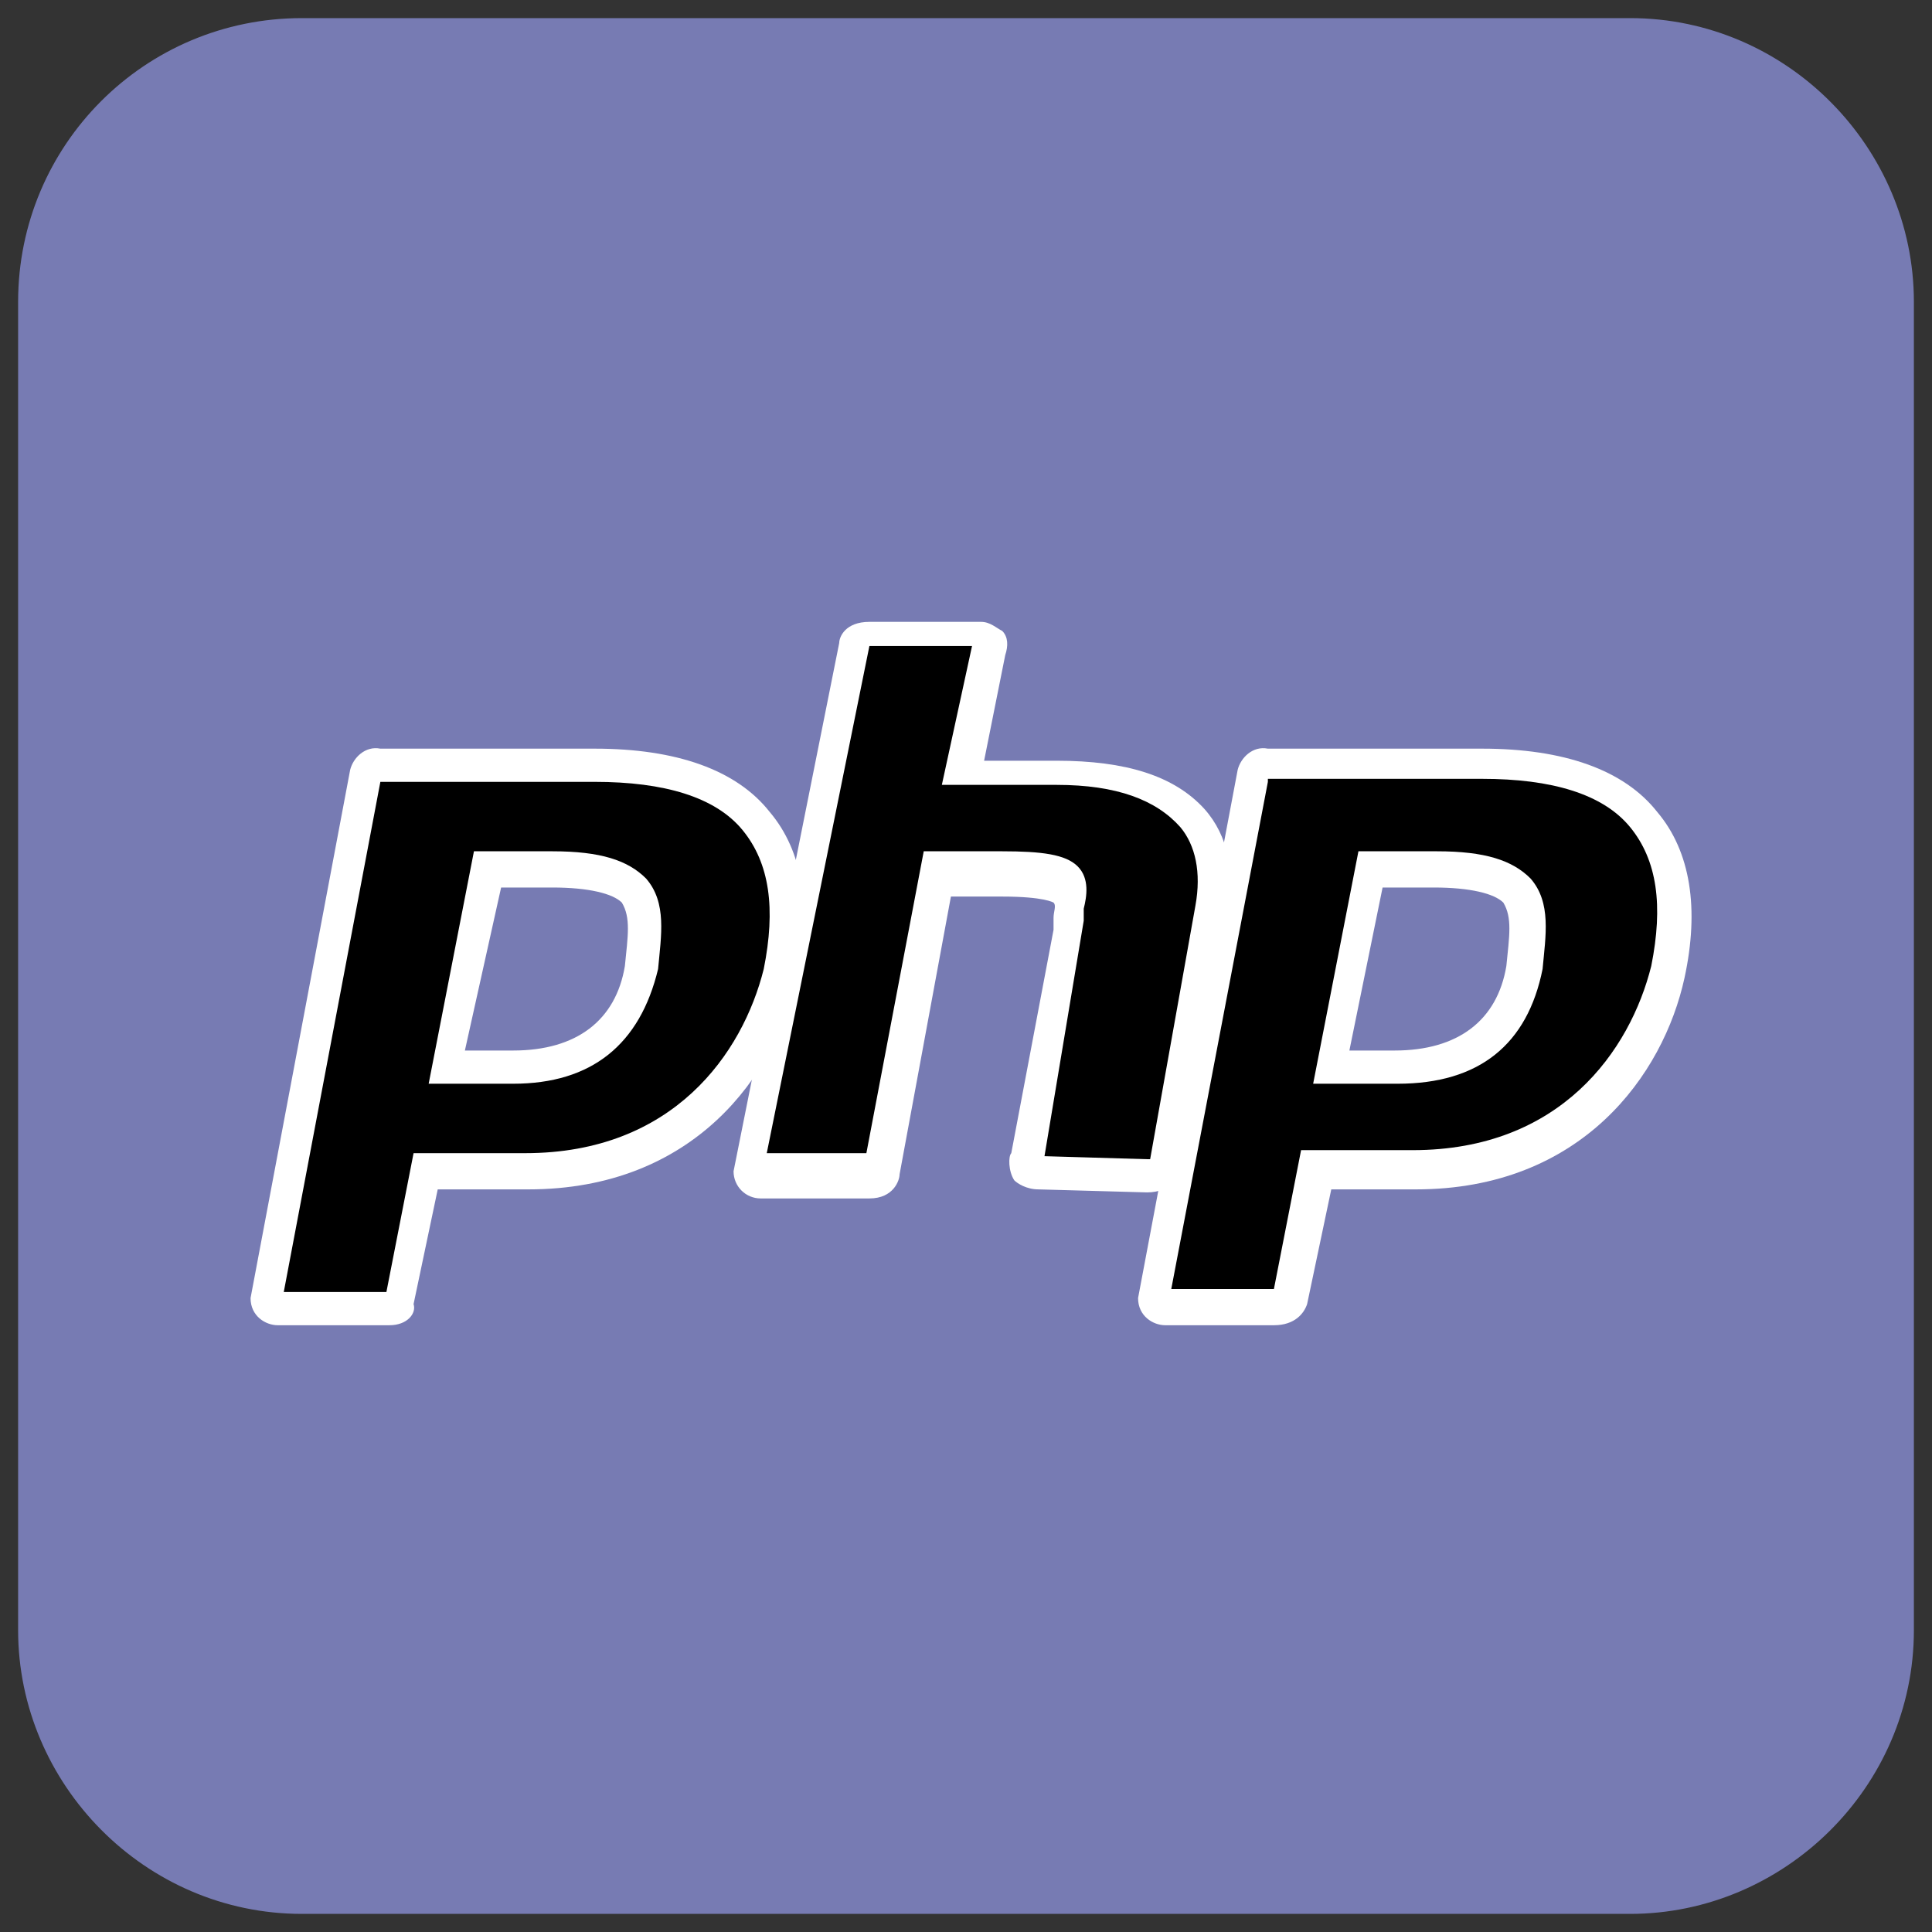
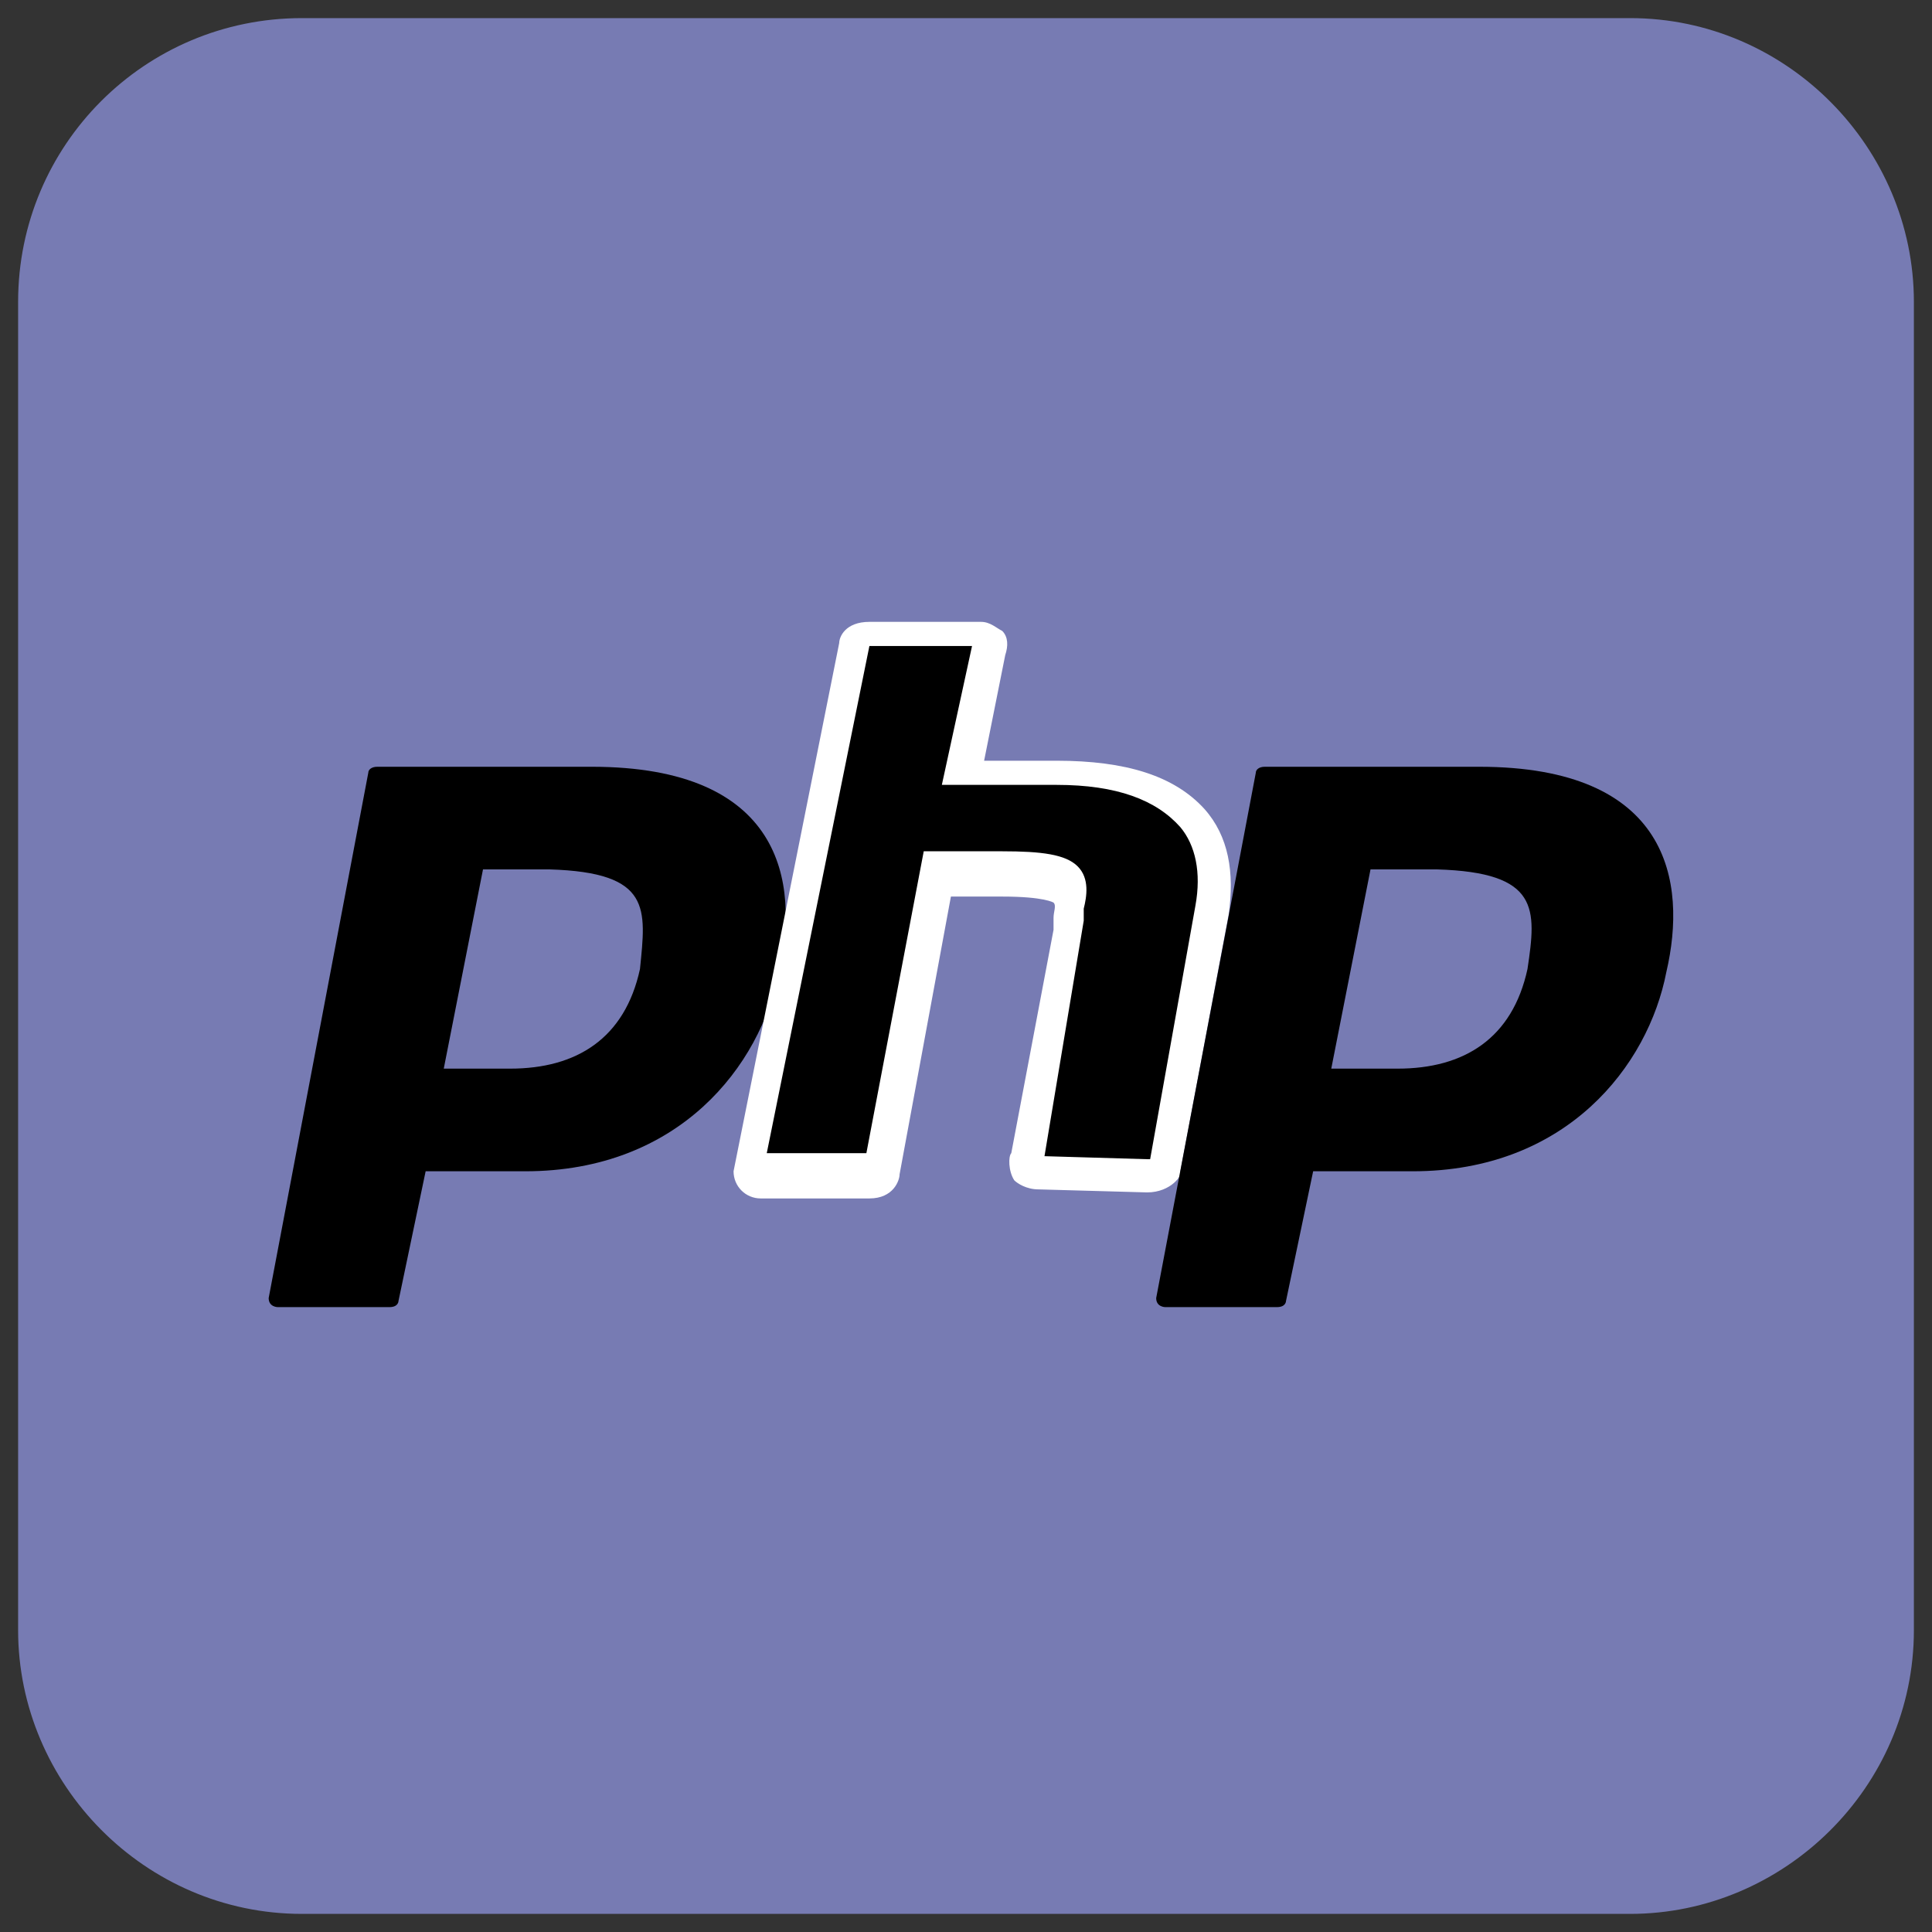
<svg xmlns="http://www.w3.org/2000/svg" version="1.1" id="Layer_1" x="0px" y="0px" viewBox="0 0 64 64" style="enable-background:new 0 0 64 64;" xml:space="preserve">
  <rect x="0" y="0" width="64" height="64" fill="#333333" stroke="none" />
  <style type="text/css">
	.st0{fill:#777BB3;}
	.st1{fill:#FFFFFF;}
</style>
  <g>
    <g>
      <path class="st0" d="M10,0.6H54c5.2,0,9.4,4.3,9.4,9.4V54c0,5.2-4.3,9.4-9.4,9.4H10c-5.2,0-9.4-4.3-9.4-9.4V10    C0.6,4.8,4.8,0.6,10,0.6z" />
    </g>
    <g>
      <g id="a">
        <path d="M19.6,25.4h-7.1c-0.2,0-0.3,0.1-0.3,0.2L8.9,43c0,0.3,0.3,0.3,0.3,0.3h3.7c0.3,0,0.3-0.2,0.3-0.2l0.9-4.3h3.3     c5.1,0,7.8-3.5,8.4-6.6C26.5,29.2,25.9,25.4,19.6,25.4z M21.2,32.1c-0.5,2.3-2.1,3.3-4.3,3.3h-2.2l1.3-6.6h2.2     C21.6,28.9,21.4,30.1,21.2,32.1z" />
-         <path class="st1" d="M12.9,43.9H9.2c-0.4,0-0.9-0.3-0.9-0.9l3.3-17.5c0.1-0.4,0.5-0.8,1-0.7h7.1c2.7,0,4.7,0.7,5.8,2.1     c1.1,1.3,1.4,3.2,0.9,5.5c-0.7,3.2-3.4,7-8.9,7h-3l-0.8,3.8C13.8,43.5,13.5,43.9,12.9,43.9z M12.7,43v0.1V43z M12.6,25.9     L9.4,42.8h3.4l0.9-4.6h3.7c4.9,0,7.2-3.3,7.9-6.1c0.4-2,0.2-3.5-0.7-4.6c-0.9-1.1-2.6-1.6-4.9-1.6h-7.1V25.9z M12.5,25.9     L12.5,25.9L12.5,25.9z M17,35.9h-2.8l1.5-7.7h2.6c1.6,0,2.5,0.3,3.1,0.9c0.7,0.8,0.5,1.9,0.4,3l0,0C21.2,34.6,19.6,35.9,17,35.9z      M15.4,34.8H17c2.1,0,3.4-1,3.7-2.8c0.1-1,0.2-1.6-0.1-2.1c-0.3-0.3-1.1-0.5-2.3-0.5h-1.7L15.4,34.8z" />
      </g>
      <g>
        <path d="M34.4,38.8c-0.5,0-0.3-0.5-0.3-0.5l1.5-7.5c0-1,0.8-2-2.2-1.9h-2.2l-2,9.7c0,0,0,0.3-0.5,0.3h-3.6     c-0.3,0-0.3-0.3-0.3-0.3l3.5-17.4c0,0,0-0.2,0.4-0.2h3.7c0.3,0,0.2,0.3,0.2,0.3l-0.8,4.2H35c4.4,0,5.6,2.1,5.1,4.6l-1.5,8.5     c0,0,0,0.3-0.7,0.3L34.4,38.8z" />
        <path class="st1" d="M38,39.5l-3.6-0.1c-0.4,0-0.7-0.2-0.8-0.3c-0.2-0.3-0.2-0.8-0.1-0.9l1.4-7.4c0-0.1,0-0.3,0-0.4     c0-0.2,0.1-0.4,0-0.5c0,0-0.3-0.2-1.7-0.2h-1.7l-1.7,9.2c0,0.2-0.2,0.8-1,0.8h-3.6c-0.5,0-0.9-0.4-0.9-0.9l3.5-17.5     c0-0.2,0.2-0.7,1-0.7h3.7c0.3,0,0.5,0.2,0.7,0.3c0.2,0.2,0.2,0.5,0.1,0.8l-0.7,3.5H35c2.3,0,3.9,0.5,4.9,1.6     c0.8,0.9,1,2.1,0.8,3.5l-1.6,8.5C39.2,38.9,38.8,39.5,38,39.5z M38.1,38.4v0.1V38.4z M28.7,38.5L28.7,38.5L28.7,38.5z M34.6,38.3     l3.4,0.1h0.1l1.5-8.4c0.2-1.1,0-2-0.5-2.6C38.3,26.5,37,26,35,26h-3.8l1-4.6h-3.4l0,0l-3.4,16.8h3.3l1.9-10h2.6     c1.3,0,2.1,0.1,2.5,0.5c0.4,0.4,0.3,1,0.2,1.4c0,0.1,0,0.3,0,0.4L34.6,38.3z M28.8,21.2v0.2C28.8,21.3,28.8,21.3,28.8,21.2z      M32.2,21.2L32.2,21.2L32.2,21.2z" />
      </g>
      <g>
        <g id="a_00000062872302610970804030000016532083439409163938_">
          <path d="M49,25.4h-7.1c-0.2,0-0.3,0.1-0.3,0.2L38.3,43c0,0.3,0.3,0.3,0.3,0.3h3.7c0.3,0,0.3-0.2,0.3-0.2l0.9-4.3h3.3      c5.1,0,7.8-3.5,8.4-6.6C55.9,29.2,55.3,25.4,49,25.4z M50.6,32.1c-0.5,2.3-2.1,3.3-4.3,3.3h-2.2l1.3-6.6h2.2      C51,28.9,50.9,30.1,50.6,32.1z" />
-           <path class="st1" d="M42.2,43.9h-3.6c-0.4,0-0.9-0.3-0.9-0.9L41,25.5c0.1-0.4,0.5-0.8,1-0.7h7.1c2.7,0,4.7,0.7,5.8,2.1      c1.1,1.3,1.4,3.2,0.9,5.5c-0.7,3.2-3.4,7-8.9,7h-2.8l-0.8,3.8C43.2,43.5,42.9,43.9,42.2,43.9z M42.1,43v0.1V43z M42,25.9      l-3.2,16.8h3.4l0.9-4.6h3.7c4.9,0,7.2-3.3,7.9-6.1c0.4-2,0.2-3.5-0.7-4.6c-0.9-1.1-2.6-1.6-4.9-1.6H42V25.9z M41.9,25.9      L41.9,25.9L41.9,25.9z M46.3,35.9h-2.8l1.5-7.7h2.6c1.6,0,2.5,0.3,3.1,0.9c0.7,0.8,0.5,1.9,0.4,3l0,0      C50.6,34.6,49,35.9,46.3,35.9z M44.7,34.8h1.5c2.1,0,3.4-1,3.7-2.8c0.1-1,0.2-1.6-0.1-2.1c-0.3-0.3-1.1-0.5-2.3-0.5h-1.7      L44.7,34.8z" />
        </g>
      </g>
    </g>
  </g>
</svg>